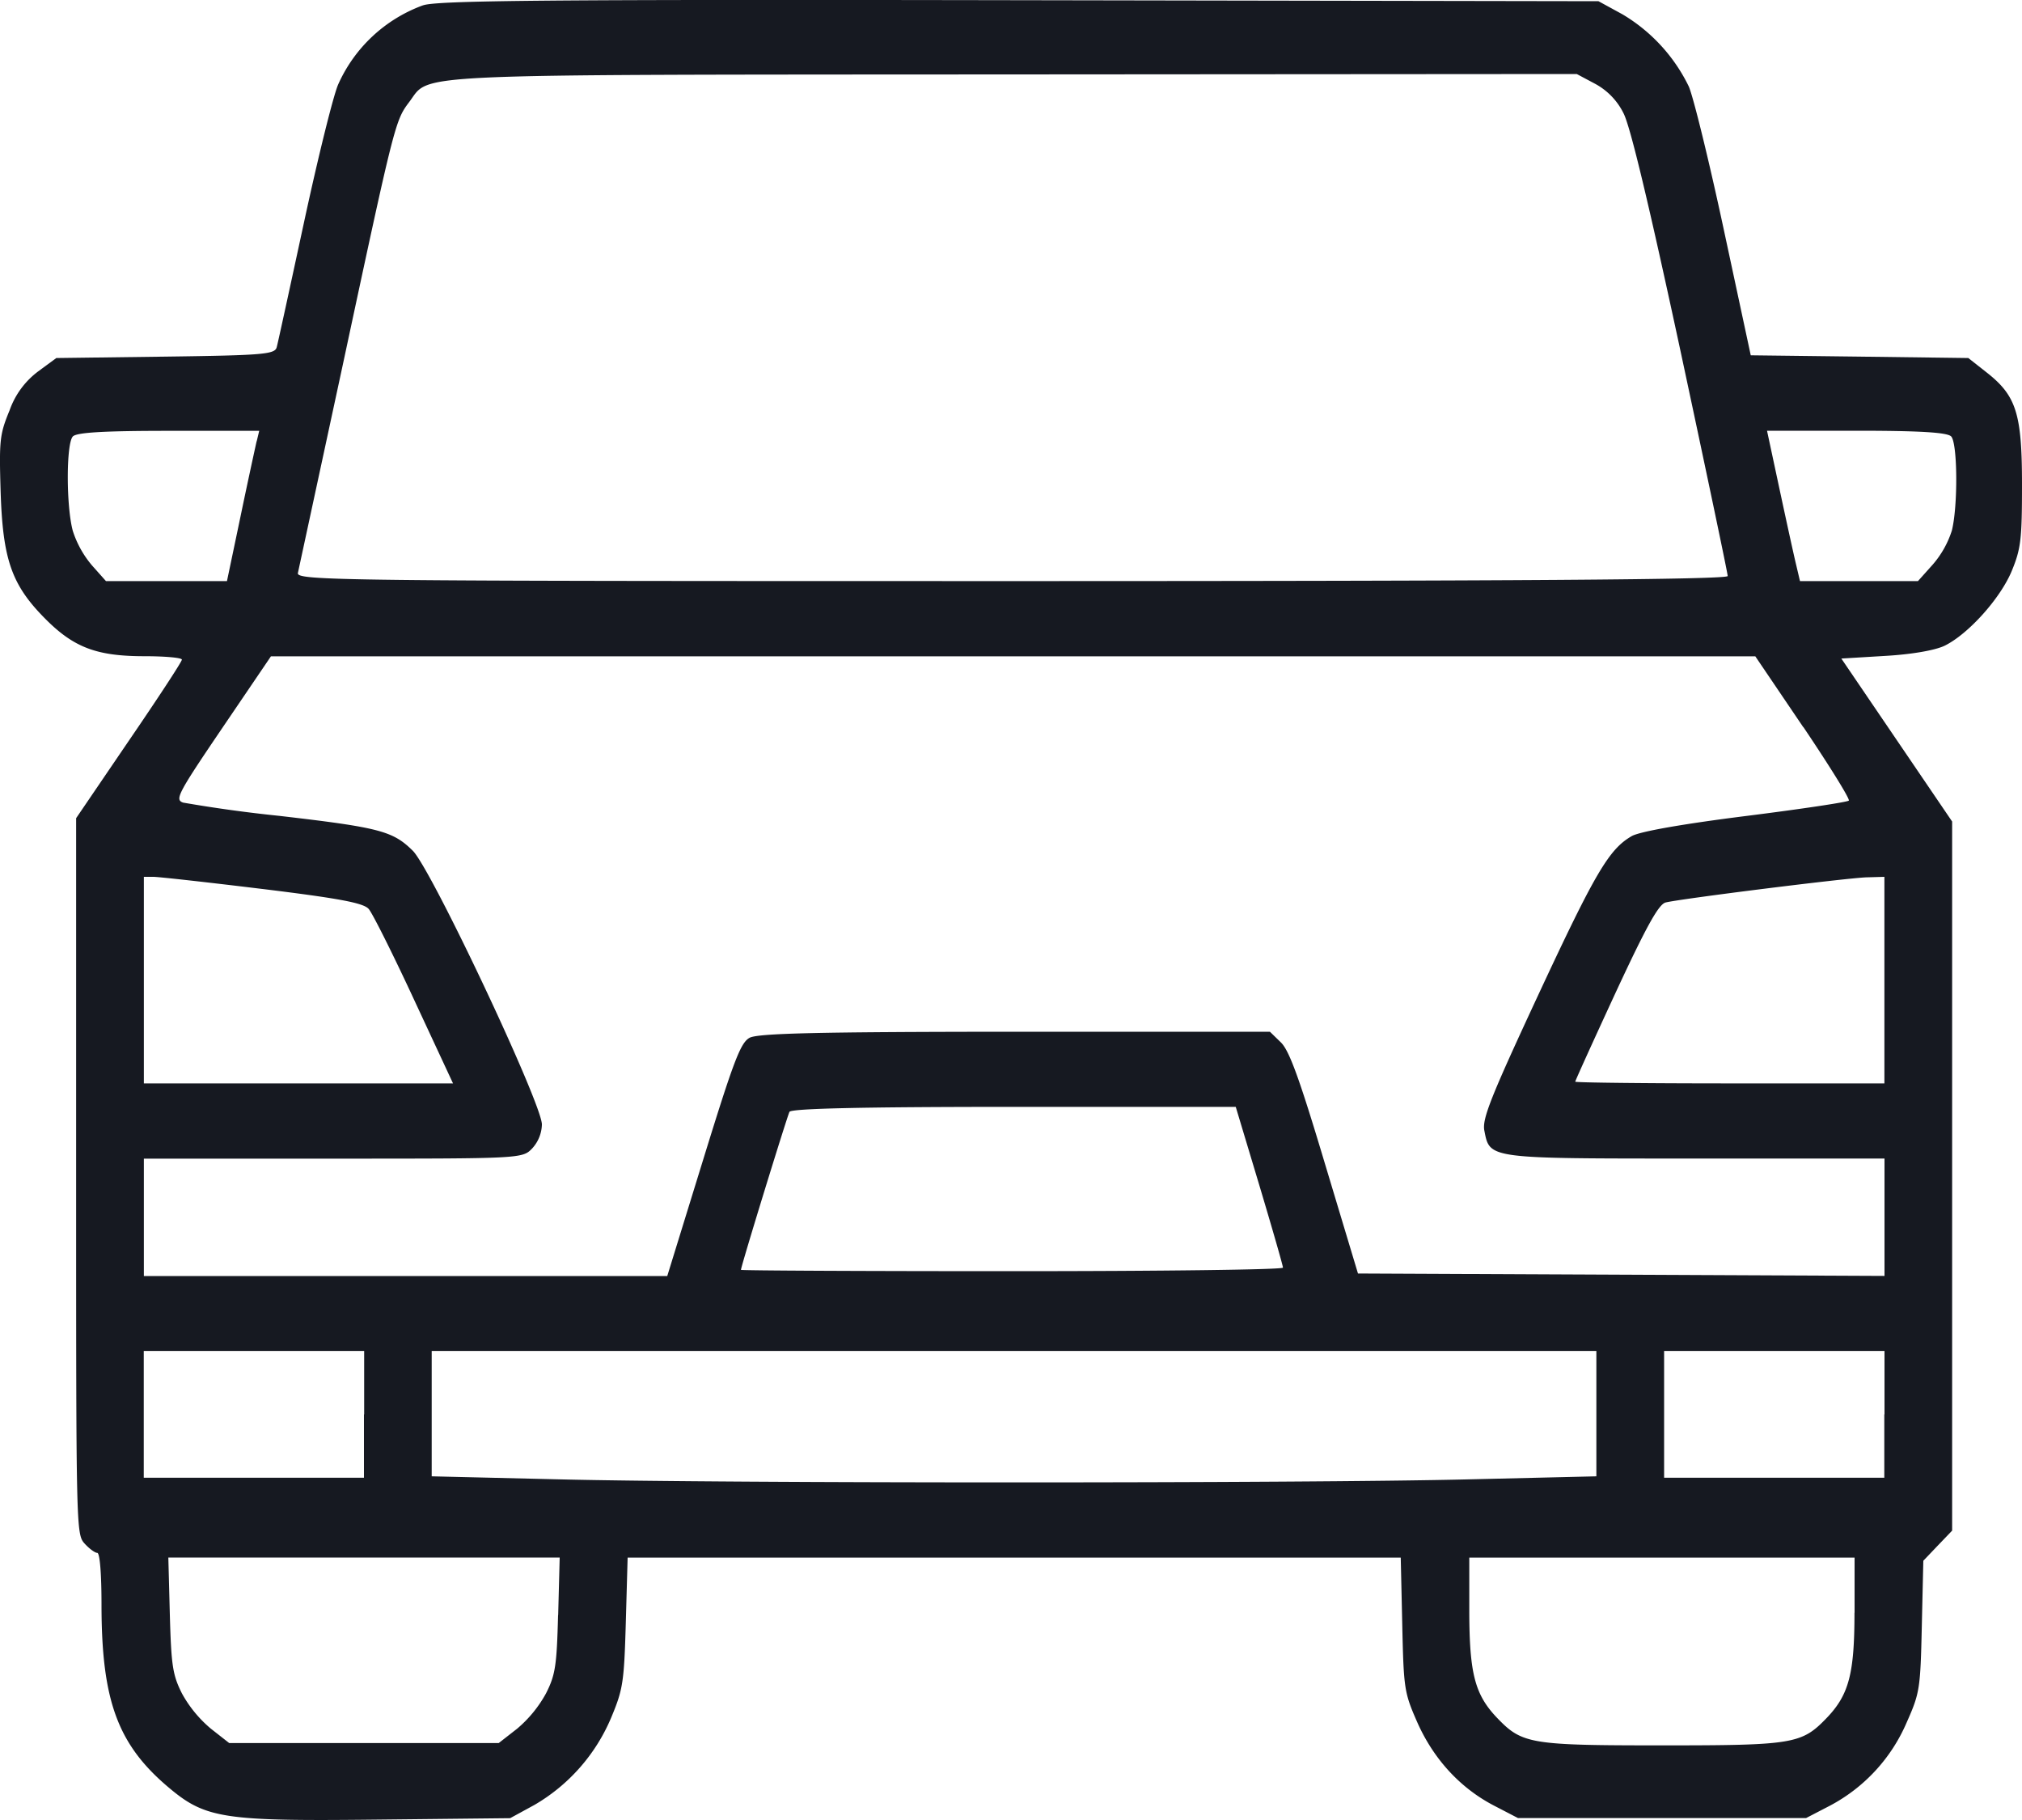
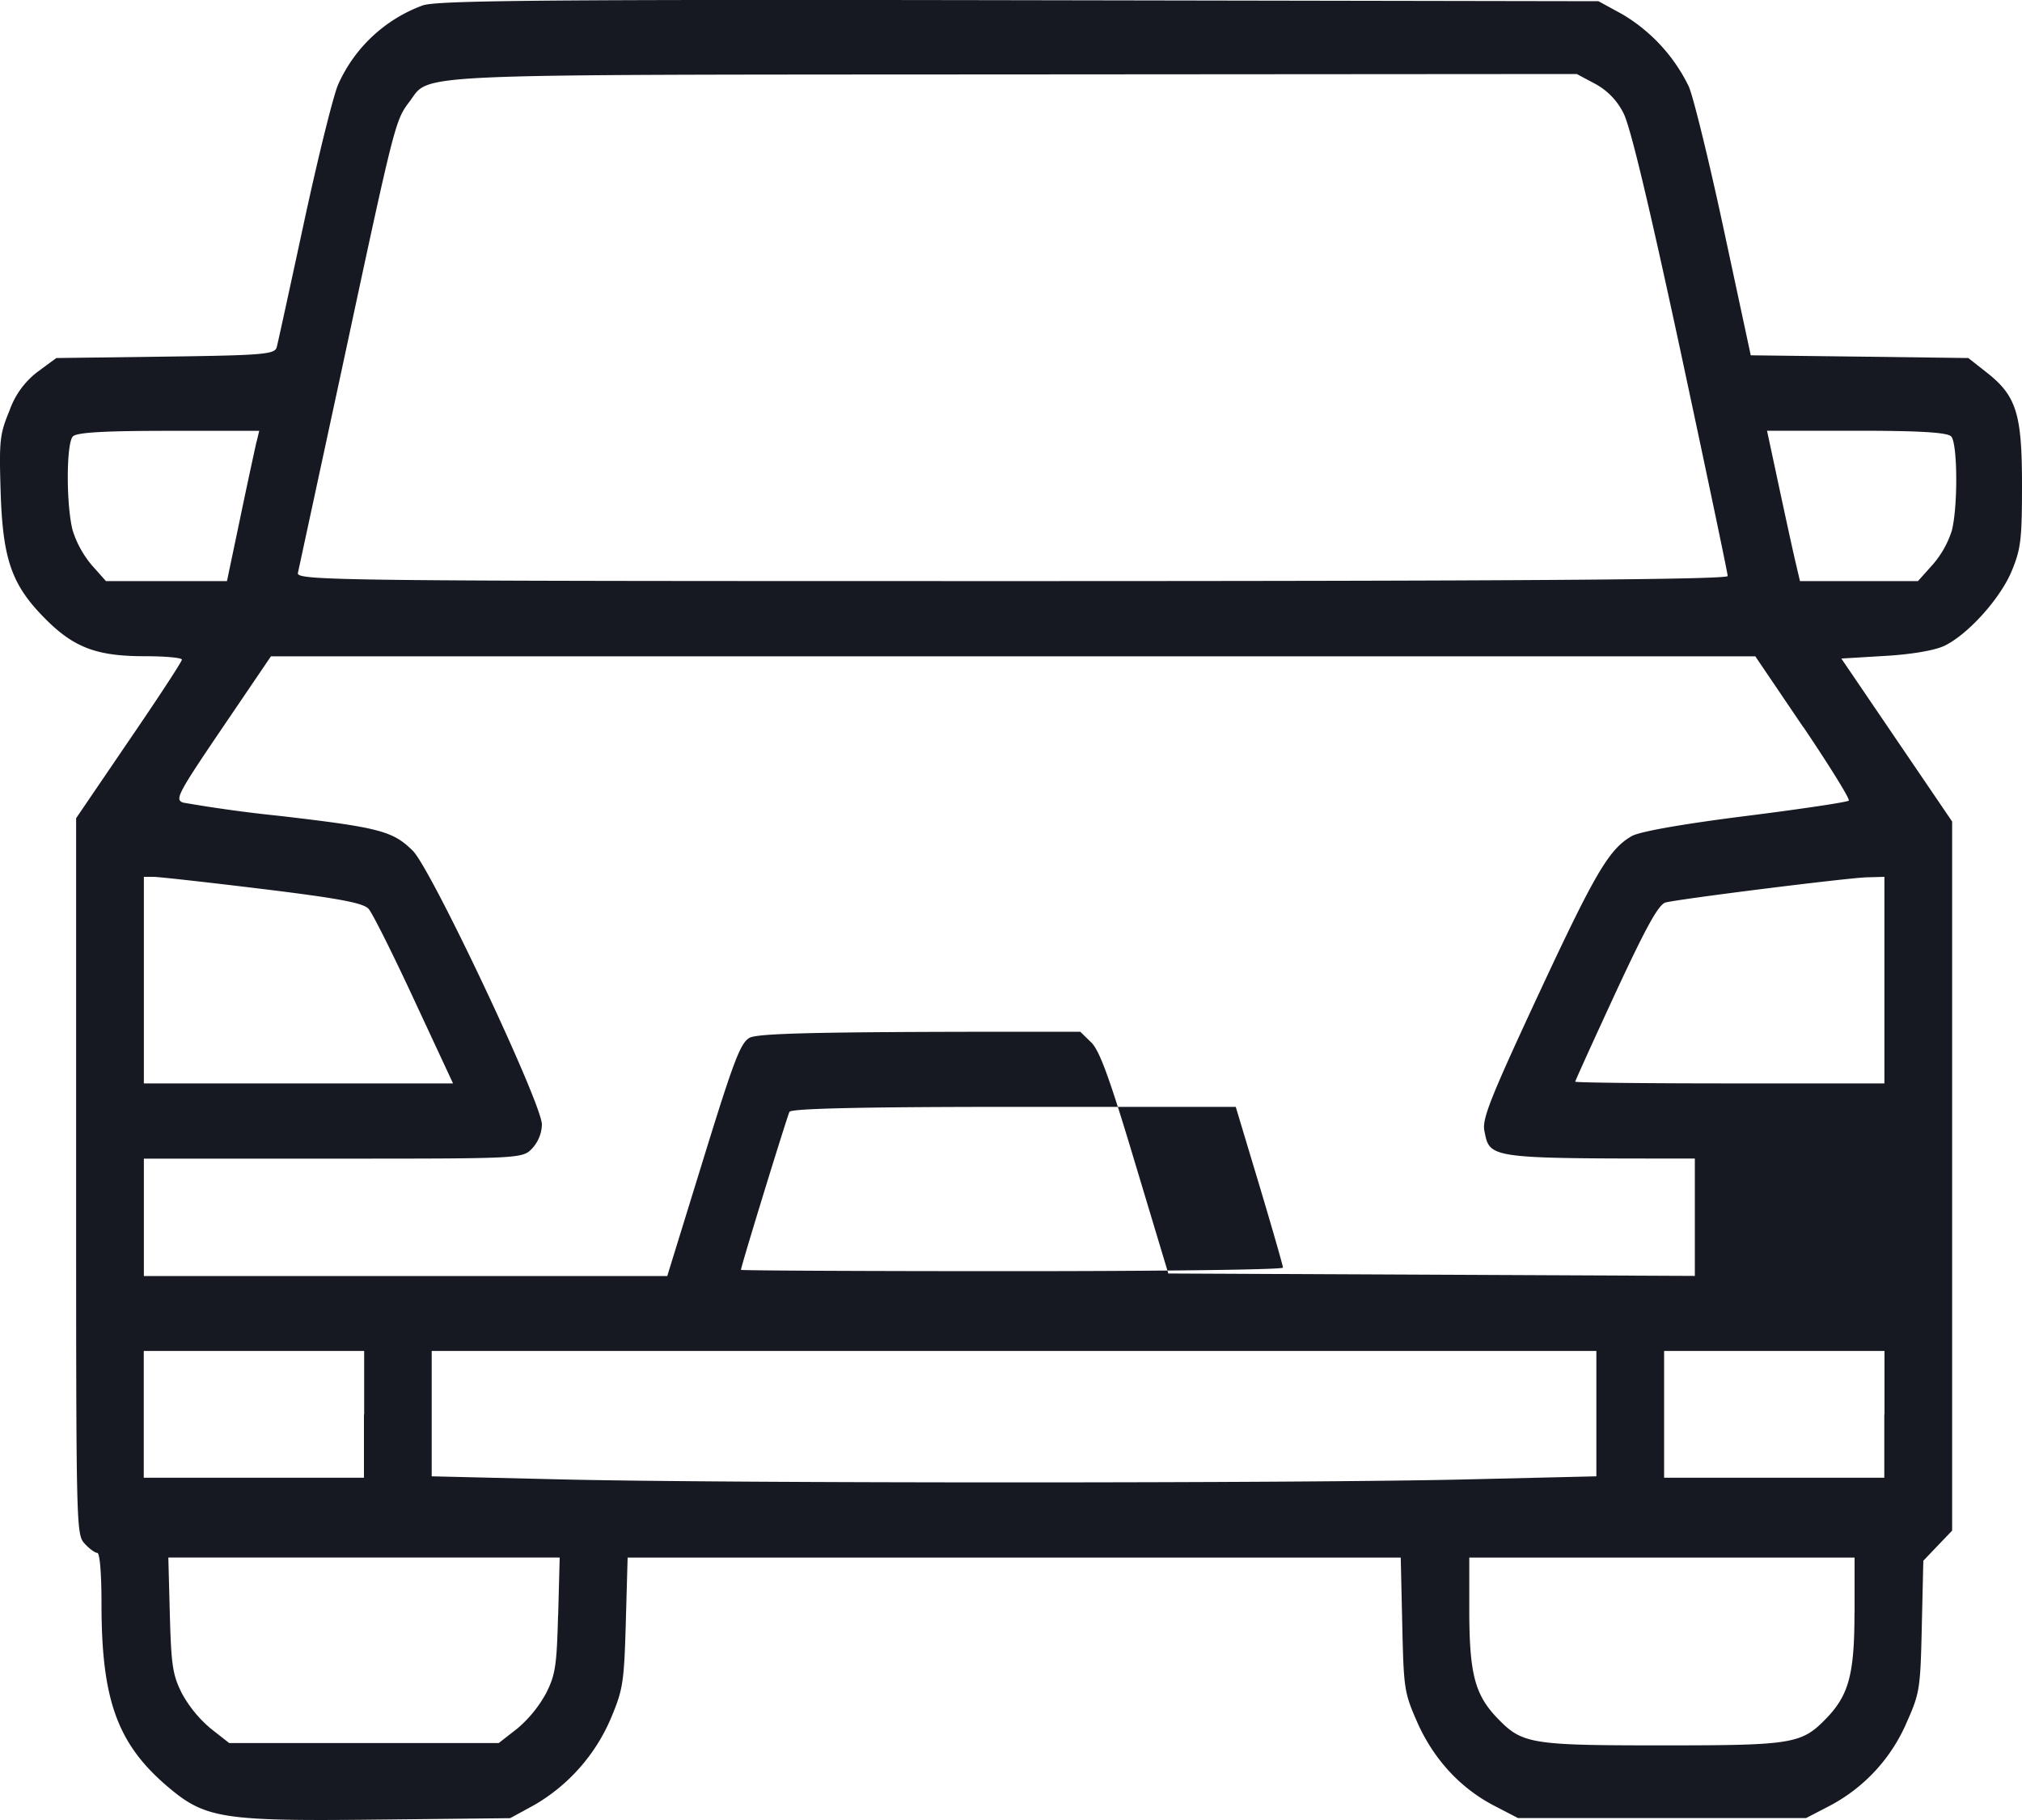
<svg xmlns="http://www.w3.org/2000/svg" width="20" height="18" viewBox="0 0 20 18" fill="none">
-   <path fill-rule="evenodd" clip-rule="evenodd" d="M4.18.054a1.47 1.47 0 00-.834.779c-.046.1-.197.708-.336 1.352-.139.644-.261 1.206-.273 1.249-.018.07-.129.08-1.1.093l-1.08.014-.178.131a.821.821 0 00-.284.386c-.098.237-.104.296-.089.798.021.676.108.926.436 1.258.286.29.513.376.988.376.203 0 .37.015.369.034 0 .02-.236.38-.524.801l-.522.767v3.54c0 3.479 0 3.542.083 3.633.046.051.103.093.126.093.025 0 .042.2.042.509 0 .954.16 1.39.672 1.818.358.3.544.328 2.05.311l1.32-.014.24-.131a1.81 1.81 0 00.76-.865c.116-.278.127-.347.144-.94l.018-.641h7.647l.015.662c.014.64.02.674.15.97.162.363.425.648.758.821l.237.123h2.849l.237-.123a1.68 1.68 0 00.758-.822c.13-.293.136-.332.15-.953l.015-.647.142-.149.143-.149V8.125l-.548-.806-.548-.806.433-.026c.262-.015.494-.055.589-.101.236-.116.555-.472.666-.745.088-.215.099-.311.099-.846 0-.706-.056-.882-.353-1.114l-.178-.14-1.076-.014-1.076-.013-.266-1.24c-.146-.682-.303-1.32-.347-1.419a1.684 1.684 0 00-.657-.714l-.236-.129-5.739-.01c-4.65-.008-5.767.002-5.891.052zm11.598.775a.665.665 0 01.28.29c.068.13.252.902.566 2.361.255 1.192.465 2.19.465 2.217 0 .035-2.106.05-7.082.05-6.725 0-7.081-.004-7.06-.082l.443-2.054c.512-2.39.519-2.418.656-2.6.22-.288-.142-.271 5.96-.275l5.59-.004.182.097zM2.538 4.365a64.95 64.95 0 00-.159.743l-.134.639H1.048L.91 5.592a1 1 0 01-.19-.342c-.066-.244-.066-.86 0-.933.036-.04.305-.056.947-.056h.897l-.025.104zM19.3 4.317c.063.07.067.69.006.931a.955.955 0 01-.19.337l-.145.162h-1.167l-.041-.174c-.023-.096-.096-.43-.163-.743l-.122-.57h.886c.633 0 .9.017.936.057zM17.837 7.19c.26.386.463.713.45.728-.014.015-.474.084-1.023.153-.62.078-1.045.153-1.124.198-.225.13-.36.358-.928 1.578-.468 1.006-.553 1.22-.53 1.335.055.28.025.276 2.082.276h1.876v1.161l-2.604-.012-2.604-.012-.328-1.09c-.252-.842-.352-1.116-.435-1.196l-.108-.105H10.04c-1.937.001-2.546.015-2.626.06-.09.05-.157.227-.459 1.206L6.6 12.62H1.423v-1.161h1.871c1.864 0 1.873 0 1.97-.101a.363.363 0 00.096-.237c0-.207-1.094-2.527-1.277-2.707-.197-.195-.328-.23-1.32-.345a13.86 13.86 0 01-.951-.131c-.085-.029-.057-.084.388-.74l.48-.707h14.682l.474.7zM2.596 8.792c.758.093 1 .138 1.051.198.037.042.24.447.45.9l.384.825H1.423V8.672h.094c.052 0 .537.054 1.078.12zm16.043.901v1.022h-1.53c-.84 0-1.528-.008-1.528-.017 0-.01.18-.406.4-.882.303-.652.424-.871.493-.89.138-.036 1.784-.242 1.987-.249l.178-.005v1.021zm-6.182 2.032c.128.428.233.793.233.812 0 .02-1.206.035-2.68.035-1.475 0-2.681-.006-2.681-.013 0-.035.457-1.52.48-1.563.019-.033.738-.049 2.22-.049h2.194l.234.778zM3.6 13.988v.627H1.422v-1.254h2.18v.627zm12.19-.007v.62l-1.264.03c-1.632.04-7.36.04-8.993 0l-1.263-.03v-1.24h11.52v.62zm2.848.007v.627H16.46v-1.254h2.18v.627zM5.52 15.973c-.013.502-.027.593-.12.776a1.23 1.23 0 01-.285.348l-.182.142H2.267l-.181-.142a1.225 1.225 0 01-.286-.348c-.092-.183-.106-.274-.12-.776l-.015-.569h3.871l-.015.57zm12.823-.023c0 .606-.056.813-.276 1.042-.247.256-.327.27-1.629.27-1.301 0-1.382-.014-1.628-.27-.22-.229-.275-.436-.277-1.042v-.545h3.811v.545z" fill="#161921" />
+   <path fill-rule="evenodd" clip-rule="evenodd" d="M4.18.054a1.47 1.47 0 00-.834.779c-.046.1-.197.708-.336 1.352-.139.644-.261 1.206-.273 1.249-.018.07-.129.08-1.1.093l-1.08.014-.178.131a.821.821 0 00-.284.386c-.098.237-.104.296-.089.798.021.676.108.926.436 1.258.286.29.513.376.988.376.203 0 .37.015.369.034 0 .02-.236.38-.524.801l-.522.767v3.54c0 3.479 0 3.542.083 3.633.046.051.103.093.126.093.025 0 .042.2.042.509 0 .954.16 1.39.672 1.818.358.3.544.328 2.05.311l1.32-.014.24-.131a1.81 1.81 0 00.76-.865c.116-.278.127-.347.144-.94l.018-.641h7.647l.015.662c.014.64.02.674.15.97.162.363.425.648.758.821l.237.123h2.849l.237-.123a1.68 1.68 0 00.758-.822c.13-.293.136-.332.15-.953l.015-.647.142-.149.143-.149V8.125l-.548-.806-.548-.806.433-.026c.262-.015.494-.055.589-.101.236-.116.555-.472.666-.745.088-.215.099-.311.099-.846 0-.706-.056-.882-.353-1.114l-.178-.14-1.076-.014-1.076-.013-.266-1.24c-.146-.682-.303-1.32-.347-1.419a1.684 1.684 0 00-.657-.714l-.236-.129-5.739-.01c-4.65-.008-5.767.002-5.891.052zm11.598.775a.665.665 0 01.28.29c.068.13.252.902.566 2.361.255 1.192.465 2.19.465 2.217 0 .035-2.106.05-7.082.05-6.725 0-7.081-.004-7.06-.082l.443-2.054c.512-2.39.519-2.418.656-2.6.22-.288-.142-.271 5.96-.275l5.59-.004.182.097zM2.538 4.365a64.95 64.95 0 00-.159.743l-.134.639H1.048L.91 5.592a1 1 0 01-.19-.342c-.066-.244-.066-.86 0-.933.036-.04.305-.056.947-.056h.897l-.025.104zM19.3 4.317c.063.07.067.69.006.931a.955.955 0 01-.19.337l-.145.162h-1.167l-.041-.174c-.023-.096-.096-.43-.163-.743l-.122-.57h.886c.633 0 .9.017.936.057zM17.837 7.19c.26.386.463.713.45.728-.014.015-.474.084-1.023.153-.62.078-1.045.153-1.124.198-.225.13-.36.358-.928 1.578-.468 1.006-.553 1.22-.53 1.335.055.28.025.276 2.082.276v1.161l-2.604-.012-2.604-.012-.328-1.09c-.252-.842-.352-1.116-.435-1.196l-.108-.105H10.04c-1.937.001-2.546.015-2.626.06-.09.05-.157.227-.459 1.206L6.6 12.62H1.423v-1.161h1.871c1.864 0 1.873 0 1.97-.101a.363.363 0 00.096-.237c0-.207-1.094-2.527-1.277-2.707-.197-.195-.328-.23-1.32-.345a13.86 13.86 0 01-.951-.131c-.085-.029-.057-.084.388-.74l.48-.707h14.682l.474.7zM2.596 8.792c.758.093 1 .138 1.051.198.037.042.24.447.45.9l.384.825H1.423V8.672h.094c.052 0 .537.054 1.078.12zm16.043.901v1.022h-1.53c-.84 0-1.528-.008-1.528-.017 0-.01.18-.406.4-.882.303-.652.424-.871.493-.89.138-.036 1.784-.242 1.987-.249l.178-.005v1.021zm-6.182 2.032c.128.428.233.793.233.812 0 .02-1.206.035-2.68.035-1.475 0-2.681-.006-2.681-.013 0-.035.457-1.52.48-1.563.019-.033.738-.049 2.22-.049h2.194l.234.778zM3.6 13.988v.627H1.422v-1.254h2.18v.627zm12.19-.007v.62l-1.264.03c-1.632.04-7.36.04-8.993 0l-1.263-.03v-1.24h11.52v.62zm2.848.007v.627H16.46v-1.254h2.18v.627zM5.52 15.973c-.013.502-.027.593-.12.776a1.23 1.23 0 01-.285.348l-.182.142H2.267l-.181-.142a1.225 1.225 0 01-.286-.348c-.092-.183-.106-.274-.12-.776l-.015-.569h3.871l-.015.57zm12.823-.023c0 .606-.056.813-.276 1.042-.247.256-.327.27-1.629.27-1.301 0-1.382-.014-1.628-.27-.22-.229-.275-.436-.277-1.042v-.545h3.811v.545z" fill="#161921" />
</svg>